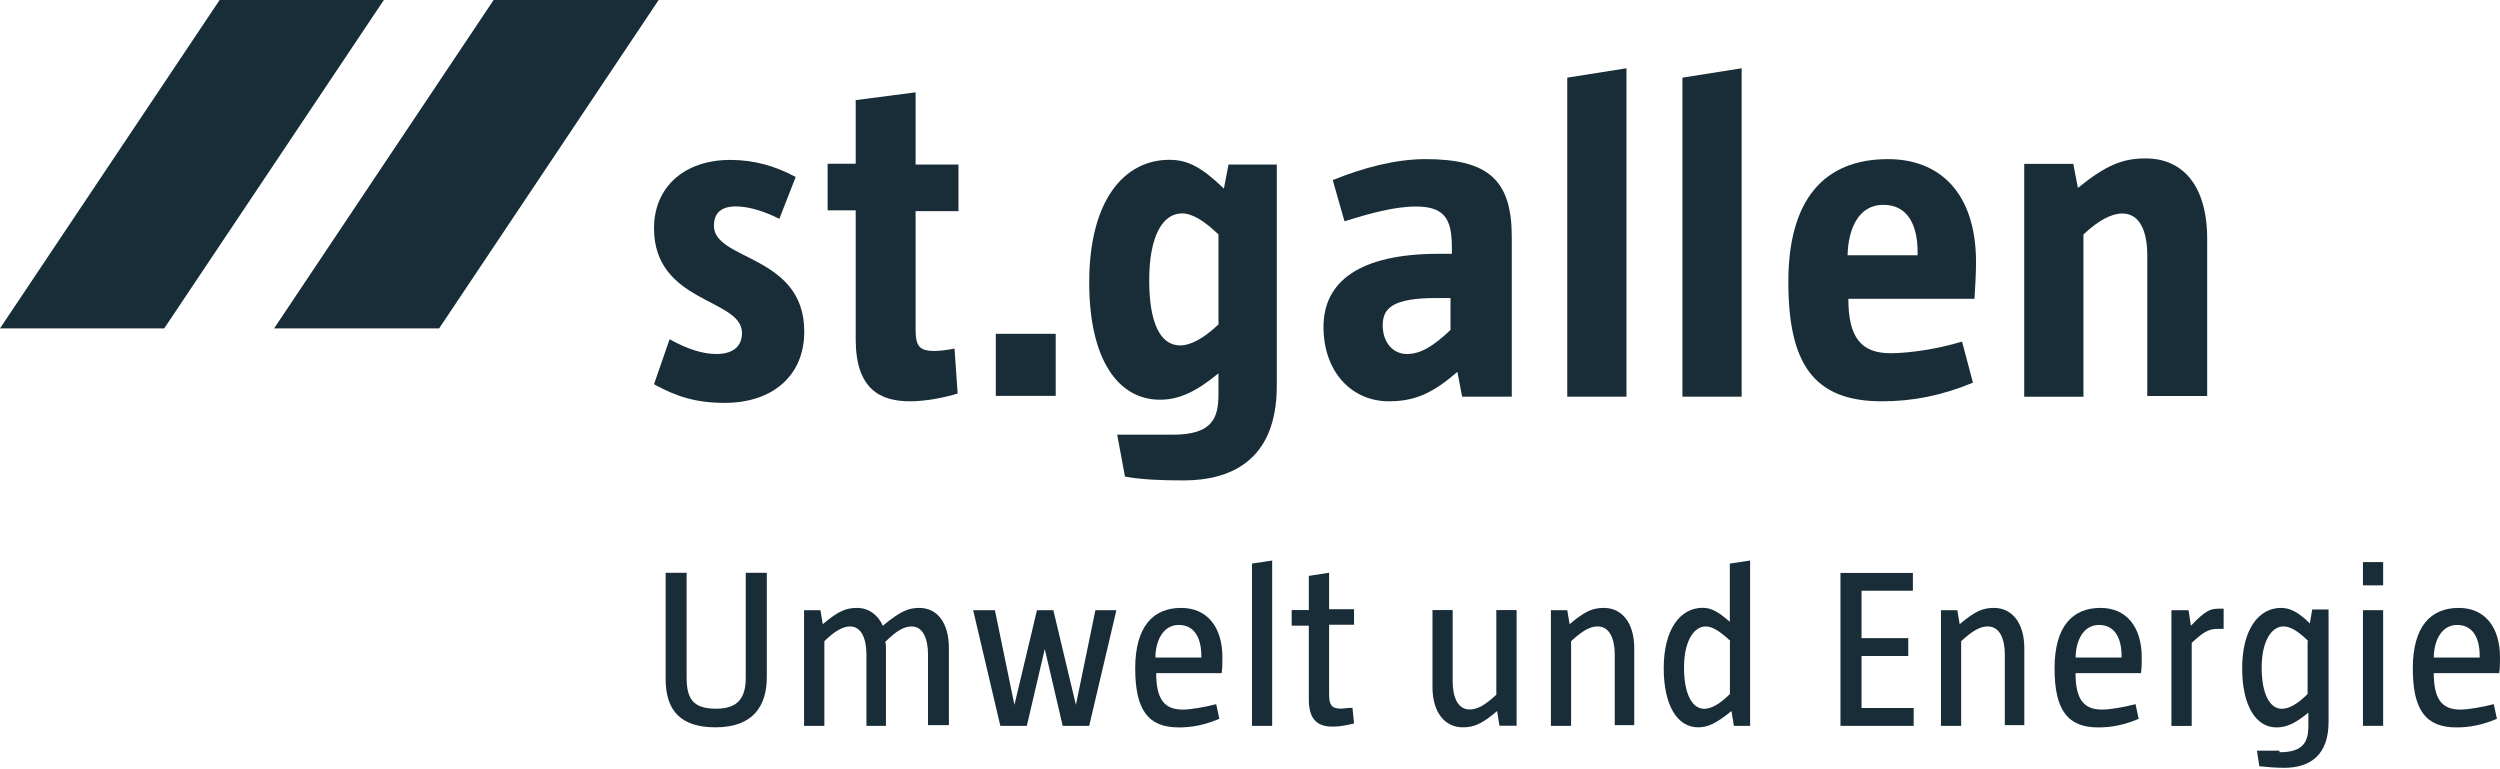
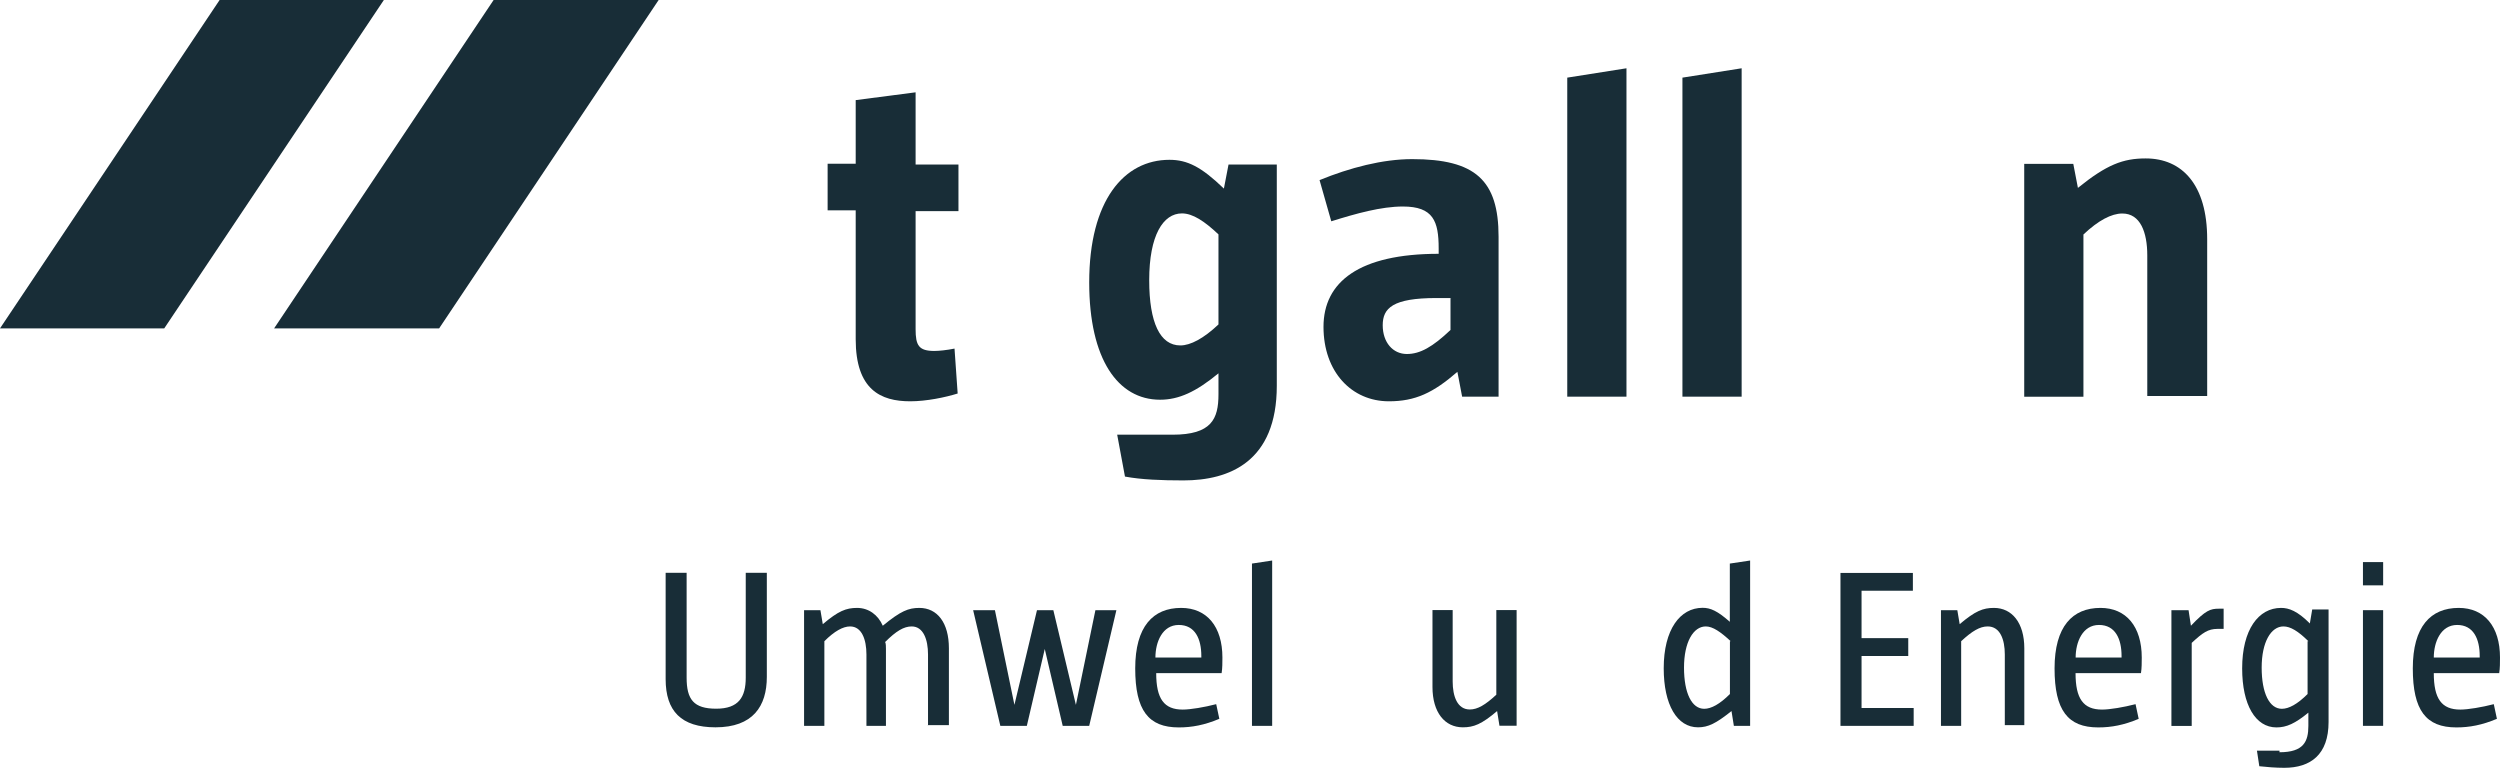
<svg xmlns="http://www.w3.org/2000/svg" id="Ebene_1" data-name="Ebene 1" viewBox="0 0 253.74 78">
  <defs>
    <style>
      .cls-1 {
        fill: none;
      }

      .cls-2 {
        clip-path: url(#clippath);
      }

      .cls-3 {
        fill: #182d37;
      }
    </style>
    <clipPath id="clippath">
      <rect class="cls-1" width="253.74" height="78" />
    </clipPath>
  </defs>
  <g class="cls-2">
    <g>
      <path class="cls-3" d="m75.7,58.14h2.13v10.56c0,2.99-1.42,5.12-5.21,5.12-3.48,0-5.06-1.65-5.06-4.89v-10.79h2.13v10.64c0,2.21.71,3.15,3,3.15s3-1.18,3-3.15v-10.64Z" />
      <path class="cls-3" d="m94.19,73.67v-7.25c0-1.5-.47-2.84-1.66-2.84-.79,0-1.58.47-2.69,1.58.08.16.08.47.08.71v7.8h-1.98v-7.25c0-1.5-.47-2.84-1.66-2.84-.71,0-1.58.47-2.61,1.5v8.59h-2.06v-11.74h1.66l.24,1.42c1.58-1.34,2.37-1.65,3.48-1.65,1.18,0,2.13.71,2.61,1.81,1.82-1.5,2.61-1.81,3.71-1.81,1.82,0,3,1.5,3,4.1v7.8h-2.13v.08Z" />
      <path class="cls-3" d="m107.86,73.67l-1.82-7.8-1.82,7.8h-2.69l-2.76-11.74h2.21l1.98,9.61,2.29-9.61h1.66l2.29,9.61,1.98-9.61h2.13l-2.76,11.74h-2.69Z" />
      <path class="cls-3" d="m123.75,72.96c-1.5.63-2.77.87-4.11.87-3.08,0-4.42-1.73-4.42-5.99s1.82-6.14,4.66-6.14c2.61,0,4.19,1.89,4.19,5.04,0,.47,0,1.1-.08,1.58h-6.64c0,2.6.79,3.7,2.69,3.7.79,0,2.21-.24,3.4-.55l.32,1.5Zm-1.82-6.38c0-1.73-.63-3.15-2.29-3.15s-2.37,1.73-2.37,3.31h4.66v-.16Z" />
      <path class="cls-3" d="m127.07,73.67v-16.47l2.05-.31v16.78h-2.05Z" />
-       <path class="cls-3" d="m137.42,73.43c-.63.16-1.42.32-2.13.32-1.42,0-2.45-.55-2.45-2.76v-7.49h-1.74v-1.58h1.74v-3.47l2.06-.32v3.7h2.53v1.58h-2.53v7.09c0,1.02.24,1.42,1.18,1.42.32,0,.71-.08,1.19-.08l.16,1.57Z" />
      <path class="cls-3" d="m152.19,73.67l-.24-1.5c-1.58,1.34-2.37,1.65-3.48,1.65-1.82,0-3.08-1.5-3.08-4.1v-7.8h2.05v7.25c0,1.5.47,2.84,1.74,2.84.79,0,1.58-.47,2.69-1.5v-8.59h2.06v11.74h-1.74Z" />
-       <path class="cls-3" d="m163.89,73.67v-7.25c0-1.5-.48-2.84-1.74-2.84-.79,0-1.58.47-2.69,1.5v8.59h-2.05v-11.74h1.66l.24,1.42c1.58-1.34,2.37-1.65,3.48-1.65,1.82,0,3.08,1.5,3.08,4.1v7.8h-1.97v.08Z" />
      <path class="cls-3" d="m175.98,73.67l-.24-1.5c-1.58,1.26-2.37,1.65-3.4,1.65-2.13,0-3.48-2.29-3.48-5.99,0-3.94,1.66-6.14,3.95-6.14.79,0,1.5.31,2.76,1.42v-5.91l2.06-.31v16.78h-1.66Zm-.32-8.59c-1.03-.95-1.82-1.5-2.53-1.5-1.26,0-2.21,1.58-2.21,4.18s.79,4.18,2.05,4.18c.71,0,1.58-.47,2.61-1.5v-5.36h.08Z" />
      <path class="cls-3" d="m186.8,73.67v-15.52h7.35v1.81h-5.21v4.81h4.74v1.81h-4.74v5.28h5.29v1.81h-7.43Z" />
      <path class="cls-3" d="m203.48,73.67v-7.25c0-1.5-.47-2.84-1.74-2.84-.79,0-1.58.47-2.69,1.5v8.59h-2.05v-11.74h1.66l.24,1.42c1.58-1.34,2.37-1.65,3.48-1.65,1.82,0,3.08,1.5,3.08,4.1v7.8h-1.98v.08Z" />
      <path class="cls-3" d="m217.07,72.96c-1.5.63-2.76.87-4.11.87-3.08,0-4.43-1.73-4.43-5.99s1.82-6.14,4.66-6.14c2.61,0,4.19,1.89,4.19,5.04,0,.47,0,1.1-.08,1.58h-6.64c0,2.6.79,3.7,2.69,3.7.79,0,2.21-.24,3.4-.55l.32,1.5Zm-1.74-6.38c0-1.73-.63-3.15-2.29-3.15s-2.37,1.73-2.37,3.31h4.66v-.16Z" />
      <path class="cls-3" d="m220.39,73.67v-11.74h1.74l.24,1.58c1.5-1.58,1.98-1.73,2.84-1.73h.48v2.05h-.63c-.95,0-1.5.39-2.61,1.42v8.43h-2.05Z" />
      <path class="cls-3" d="m231.37,76.35c2.45,0,2.92-1.1,2.92-2.68v-1.34c-1.34,1.1-2.21,1.5-3.24,1.5-2.13,0-3.48-2.29-3.48-5.99,0-3.94,1.66-6.14,3.95-6.14.79,0,1.66.31,2.92,1.58l.24-1.42h1.66v11.42c0,3.31-1.82,4.65-4.5,4.65-.87,0-1.82-.08-2.53-.16l-.24-1.58h2.29v.16Zm2.92-11.27c-1.03-1.02-1.82-1.5-2.53-1.5-1.26,0-2.21,1.58-2.21,4.18s.79,4.18,2.05,4.18c.71,0,1.58-.47,2.61-1.5v-5.36h.08Z" />
      <path class="cls-3" d="m239.83,59.41v-2.36h2.05v2.36h-2.05Zm0,14.26v-11.74h2.05v11.74h-2.05Z" />
      <path class="cls-3" d="m253.42,72.96c-1.5.63-2.77.87-4.11.87-3.08,0-4.42-1.73-4.42-5.99s1.82-6.14,4.66-6.14c2.61,0,4.19,1.89,4.19,5.04,0,.47,0,1.1-.08,1.58h-6.64c0,2.6.79,3.7,2.69,3.7.79,0,2.21-.24,3.4-.55l.32,1.5Zm-1.74-6.38c0-1.73-.63-3.15-2.29-3.15s-2.37,1.73-2.37,3.31h4.66v-.16Z" />
-       <path class="cls-3" d="m67.96,34.43c1.82,1.02,3.4,1.5,4.74,1.5,1.9,0,2.61-.95,2.61-2.13,0-3.55-8.93-2.99-8.93-10.64,0-4.1,3-6.93,7.74-6.93,2.45,0,4.58.63,6.64,1.73l-1.66,4.25c-1.42-.71-3-1.26-4.43-1.26-1.74,0-2.21.95-2.21,1.97,0,3.55,9.17,2.92,9.17,10.72,0,4.65-3.4,7.25-8.06,7.25-2.92,0-4.9-.63-7.19-1.89l1.58-4.57Z" />
      <path class="cls-3" d="m97.2,39.94c-1.26.39-3.16.79-4.82.79-3,0-5.53-1.18-5.53-6.3v-13.08h-2.85v-4.73h2.85v-6.46l6.08-.79v7.33h4.35v4.73h-4.35v11.98c0,1.65.32,2.21,1.9,2.21.47,0,1.26-.08,2.05-.24l.32,4.57Z" />
      <path class="cls-3" d="m119.01,44.12c3.95,0,4.66-1.58,4.66-4.1v-2.13c-2.29,1.89-4.03,2.68-5.93,2.68-4.27,0-7.19-4.1-7.19-11.9,0-8.35,3.55-12.45,8.14-12.45,1.82,0,3.24.71,5.53,2.92l.47-2.44h4.9v22.45c0,7.72-4.82,9.61-9.48,9.61-2.21,0-4.27-.08-5.93-.39l-.79-4.25h5.61Zm4.66-20.33c-1.42-1.34-2.61-2.13-3.71-2.13-1.9,0-3.32,2.21-3.32,6.78,0,4.33,1.11,6.62,3.16,6.62,1.03,0,2.37-.71,3.87-2.13v-9.14Z" />
-       <path class="cls-3" d="m148.4,40.26l-.48-2.52c-2.45,2.13-4.27,2.99-6.95,2.99-3.79,0-6.64-2.99-6.64-7.56s3.63-7.41,11.69-7.41h1.34v-.55c0-2.76-.55-4.25-3.63-4.25-2.21,0-4.74.71-7.27,1.5l-1.19-4.18c3.08-1.26,6.4-2.13,9.4-2.13,6.4,0,8.77,2.13,8.77,7.88v16.23h-5.06Zm-1.11-10.01h-1.5c-4.43,0-5.45,1.02-5.45,2.76s1.03,2.92,2.45,2.92c1.34,0,2.61-.71,4.43-2.44v-3.23h.08Z" />
+       <path class="cls-3" d="m148.4,40.26l-.48-2.52c-2.45,2.13-4.27,2.99-6.95,2.99-3.79,0-6.64-2.99-6.64-7.56s3.63-7.41,11.69-7.41v-.55c0-2.76-.55-4.25-3.63-4.25-2.21,0-4.74.71-7.27,1.5l-1.19-4.18c3.08-1.26,6.4-2.13,9.4-2.13,6.4,0,8.77,2.13,8.77,7.88v16.23h-5.06Zm-1.11-10.01h-1.5c-4.43,0-5.45,1.02-5.45,2.76s1.03,2.92,2.45,2.92c1.34,0,2.61-.71,4.43-2.44v-3.23h.08Z" />
      <path class="cls-3" d="m159.07,40.26V7.88l6.01-.95v33.33h-6.01Z" />
      <path class="cls-3" d="m170.76,40.26V7.88l6.01-.95v33.33h-6.01Z" />
-       <path class="cls-3" d="m200.24,38.84c-3.24,1.34-6.16,1.89-9.25,1.89-6.95,0-9.48-3.86-9.48-12.13s3.56-12.45,10.12-12.45c5.14,0,8.93,3.31,8.93,10.48,0,1.02-.08,2.52-.16,3.7h-12.8c0,3.86,1.26,5.52,4.27,5.52,1.82,0,4.66-.39,7.27-1.18l1.11,4.18Zm-5.61-13.24c0-2.68-.95-4.81-3.48-4.81s-3.56,2.44-3.63,5.12h7.11v-.32Z" />
      <path class="cls-3" d="m217.94,40.26v-14.34c0-2.36-.71-4.25-2.53-4.25-1.11,0-2.45.71-3.95,2.13v16.47h-6.01v-23.64h4.98l.47,2.44c2.92-2.36,4.58-2.99,6.88-2.99,3.71,0,6.24,2.68,6.24,8.19v15.92h-6.08v.08Z" />
-       <path class="cls-3" d="m101.07,40.18v-6.3h6.08v6.3h-6.08Z" />
      <path class="cls-3" d="m38.96,0h-16.67L0,33.33h16.67L38.96,0Z" />
      <path class="cls-3" d="m66.85,0h-16.75l-22.28,33.33h16.75L66.85,0Z" />
    </g>
  </g>
</svg>